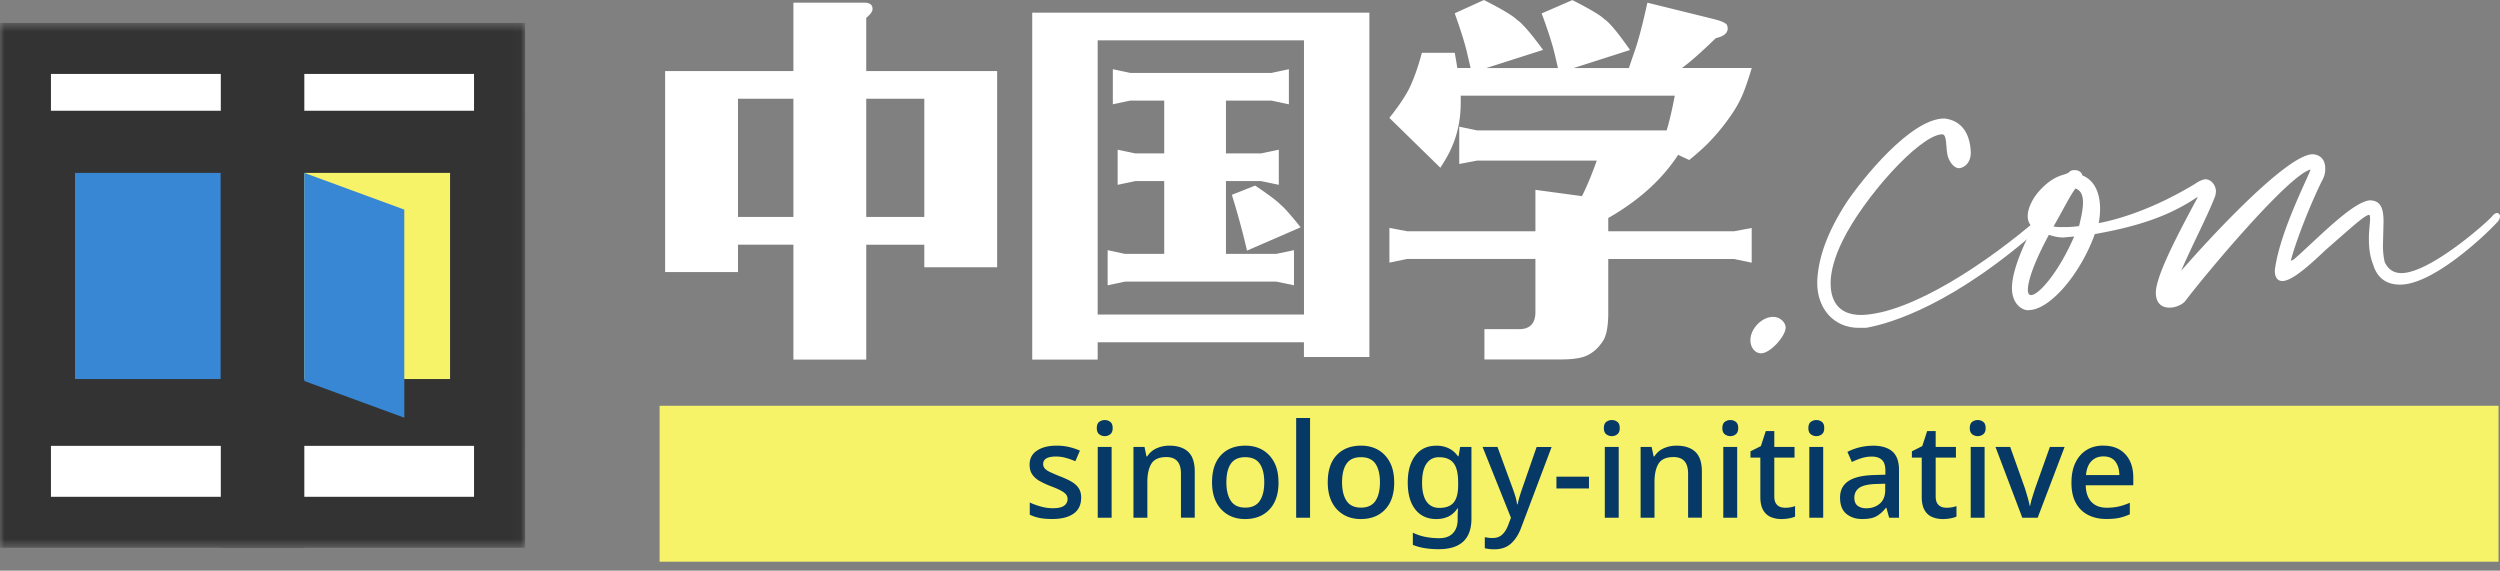
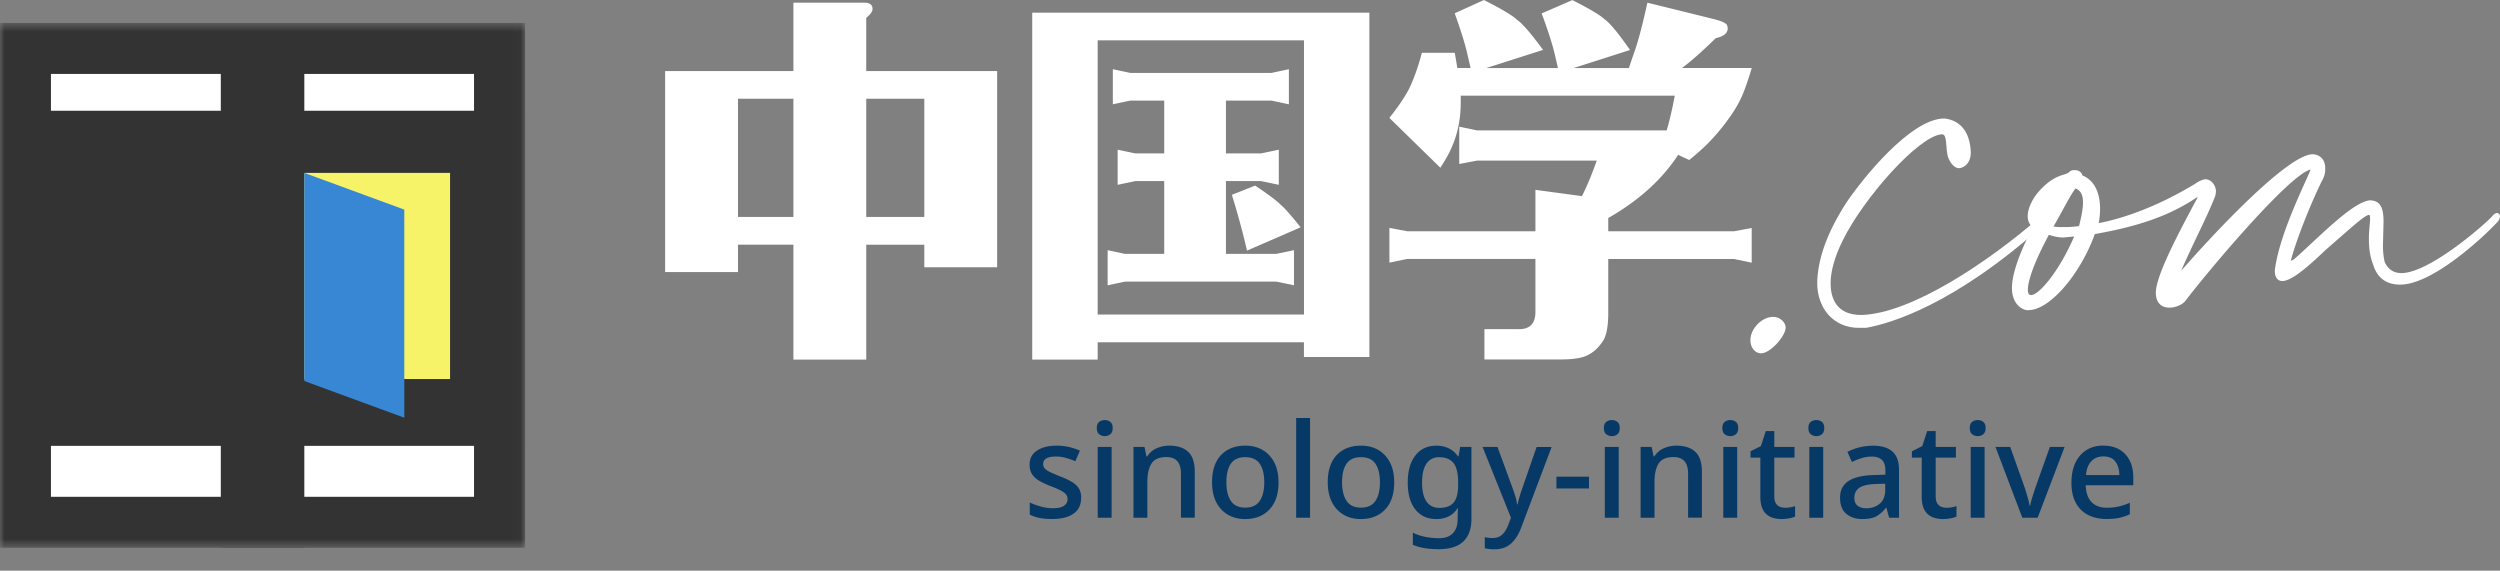
<svg xmlns="http://www.w3.org/2000/svg" width="276" height="63" fill="none">
  <rect width="100%" height="100%" fill="#808080" stroke="none" />
  <path d="M95.633 27.015V39.7h-8.041V27.015h-6.12v3.019H73.43V7.844h14.162V.296h7.836c.598 0 .9.23.9.694 0 .272-.23.598-.695.978v5.876h14.452v21.659h-8.042v-2.488h-6.41zm-14.161-3.062h6.12V10.9h-6.12v13.054zm14.161 0h6.41V10.9h-6.41v13.054zm25.55 13.834V39.7h-7.225V1.4h37.222v38.016h-7.226v-1.63h-22.777.006zm0-3.061h22.777V4.456h-22.777v30.27zm14.162-23.622v5.833h3.879l1.957-.41v3.876l-1.957-.41h-3.879v8.036h5.552l1.958-.41v3.876l-1.958-.404h-16.693l-1.921.404V27.62l1.921.41h4.326v-8.037h-3.184l-1.957.411v-3.877l1.957.411h3.184v-5.833h-3.752l-1.921.41V7.639l1.921.41h15.594l1.921-.41v3.877l-1.921-.41h-5.027zm8.247 13.99l-5.921 2.573a87.306 87.306 0 00-1.674-6.159l2.574-1.02c1.498 1.008 2.435 1.714 2.816 2.119.41.326 1.141 1.16 2.205 2.488zm20.529-17.576H172c-.139-.598-.272-1.184-.411-1.758-.248-1.008-.707-2.433-1.39-4.28l3.389-1.468c1.934.978 3.118 1.685 3.553 2.12.544.356 1.486 1.485 2.815 3.387l-6.247 1.999h6.12c.218-.653.435-1.293.653-1.92.411-1.172.87-2.935 1.39-5.302l7.431 1.835c.737.194 1.184.393 1.347.61.054.14.085.272.085.405 0 .52-.435.87-1.305 1.063-1.662 1.606-2.912 2.705-3.752 3.302h7.715c-.356 1.172-.659 2.072-.918 2.712a11.9 11.9 0 01-.919 1.817 22.147 22.147 0 01-2.694 3.466c-.465.52-1.251 1.238-2.369 2.162l-1.226-.574c-1.77 2.717-4.338 5.042-7.715 6.974v1.467h13.877l1.958-.368v3.834l-1.958-.41h-13.877v5.953c0 1.498-.206 2.543-.61 3.14-.466.707-1.034 1.226-1.716 1.552-.629.302-1.589.447-2.9.447h-8.446v-3.345h3.673c1.335.054 1.988-.61 1.957-1.999v-5.754h-14.161l-1.958.41v-3.834l1.958.368h14.161v-4.57l5.142.694c.544-1.087 1.087-2.391 1.631-3.919h-13.225l-1.958.368v-4.118l1.958.411h20.94c.272-.87.574-2.15.9-3.834h-23.634v.773c0 1.986-.411 3.792-1.227 5.428-.193.41-.532.99-1.021 1.757l-5.631-5.507c.9-1.117 1.607-2.15 2.121-3.097.544-1.087 1.033-2.446 1.468-4.082h3.631c.133.76.23 1.322.284 1.672h1.468c-.139-.573-.272-1.153-.411-1.757-.247-1.032-.695-2.463-1.347-4.28L163.825 0c1.988 1.008 3.208 1.739 3.674 2.204.543.356 1.498 1.455 2.857 3.303l-6.247 1.998.012.013z" fill="#fff" />
-   <path d="M275.837 44.797H72.82v17.215h203.017V44.797z" fill="#F7F369" />
  <path d="M119.359 54.954c0 .773-.278 1.358-.834 1.75-.556.393-1.335.593-2.344.593-.55 0-1.021-.037-1.414-.115a4.367 4.367 0 01-1.081-.363v-1.346c.338.163.737.314 1.196.44a4.8 4.8 0 001.341.194c.58 0 .997-.09 1.251-.278a.868.868 0 00.386-.736.803.803 0 00-.145-.471c-.096-.14-.278-.284-.543-.435-.266-.151-.653-.32-1.166-.513a9.012 9.012 0 01-1.269-.592 2.37 2.37 0 01-.792-.725c-.181-.277-.278-.634-.278-1.056 0-.677.272-1.196.822-1.558.544-.363 1.269-.544 2.169-.544.471 0 .918.049 1.341.145.423.097.828.23 1.227.405l-.508 1.171a8.864 8.864 0 00-1.045-.368 3.903 3.903 0 00-1.087-.151c-.949 0-1.42.278-1.42.827a.71.71 0 00.169.477c.109.133.302.272.58.405.278.133.659.302 1.154.495.477.181.882.374 1.226.574.345.199.605.434.792.718.181.278.278.634.278 1.057h-.006zm2.61-8.581c.229 0 .435.067.61.206.175.133.26.362.26.682 0 .32-.085.531-.26.676a.949.949 0 01-.61.212.983.983 0 01-.623-.212c-.175-.139-.26-.362-.26-.676 0-.314.085-.543.26-.682.175-.133.381-.206.623-.206zm.755 2.971v7.814h-1.535v-7.814h1.535zm6.362-.144c.906 0 1.607.229 2.09.682.483.453.725 1.183.725 2.186v5.084h-1.523v-4.867c0-1.22-.537-1.824-1.607-1.824-.791 0-1.341.236-1.643.713-.302.477-.459 1.153-.459 2.04v3.944h-1.535v-7.814h1.221l.217 1.045h.085a2.284 2.284 0 011.039-.9c.441-.193.906-.29 1.402-.29h-.012zm12.065 4.045c0 1.292-.333 2.294-1.003 3-.665.707-1.565 1.058-2.695 1.058-.707 0-1.335-.157-1.879-.471a3.316 3.316 0 01-1.293-1.377c-.314-.604-.471-1.34-.471-2.21 0-1.292.326-2.295.985-2.995.658-.7 1.559-1.05 2.694-1.05.713 0 1.348.156 1.891.47.544.314.979.773 1.293 1.371.315.598.472 1.334.472 2.204h.006zm-5.758 0c0 .882.169 1.564.501 2.059.333.495.864.737 1.589.737s1.257-.248 1.589-.737c.333-.49.502-1.178.502-2.06 0-.88-.169-1.569-.502-2.052-.332-.483-.87-.719-1.601-.719s-1.25.242-1.583.719c-.332.477-.495 1.16-.495 2.053zm9.238 3.913h-1.535V46.144h1.535v11.014zm9.292-3.913c0 1.292-.332 2.294-1.003 3-.664.707-1.565 1.058-2.694 1.058-.707 0-1.336-.157-1.879-.471a3.316 3.316 0 01-1.293-1.377c-.314-.604-.471-1.34-.471-2.21 0-1.292.326-2.295.984-2.995.659-.7 1.559-1.05 2.695-1.05.713 0 1.347.156 1.891.47.544.314.979.773 1.293 1.371.314.598.471 1.334.471 2.204h.006zm-5.758 0c0 .882.17 1.564.502 2.059.332.495.864.737 1.589.737s1.256-.248 1.589-.737c.332-.49.501-1.178.501-2.06 0-.88-.169-1.569-.501-2.052-.333-.483-.87-.719-1.601-.719s-1.251.242-1.583.719c-.332.477-.496 1.16-.496 2.053zm10.398-4.045c.501 0 .954.096 1.365.29.411.192.749.488 1.027.88h.073l.175-1.026h1.245v7.91c0 2.253-1.203 3.376-3.613 3.376a9.563 9.563 0 01-1.553-.115 6.088 6.088 0 01-1.305-.362v-1.347a5.44 5.44 0 001.353.459 7.85 7.85 0 001.589.15c.629 0 1.118-.18 1.474-.542.351-.363.532-.87.532-1.528v-.26c0-.127 0-.29.012-.495.012-.205.018-.356.03-.465h-.06c-.272.405-.604.7-.991.894a3.117 3.117 0 01-1.353.284c-.985 0-1.758-.357-2.314-1.063-.556-.707-.834-1.697-.834-2.965 0-1.268.278-2.246.834-2.977.556-.73 1.329-1.093 2.314-1.093V49.2zm.32 1.273c-.61 0-1.075.242-1.402.719-.326.477-.483 1.177-.483 2.095 0 .918.163 1.6.483 2.071.327.471.798.713 1.426.713.713 0 1.239-.193 1.571-.586.332-.392.501-1.032.501-1.92v-.29c0-1.002-.169-1.72-.507-2.15-.338-.428-.87-.646-1.595-.646l.006-.006zm4.785-1.129h1.655l1.626 4.432c.126.338.235.664.332.972.097.308.163.616.205.93h.061c.048-.253.121-.543.223-.881.103-.338.218-.683.339-1.027l1.534-4.42h1.656l-3.348 8.87c-.277.755-.652 1.347-1.123 1.776-.471.428-1.082.646-1.837.646a4.588 4.588 0 01-1.069-.115v-1.22c.096.018.223.036.374.06.157.019.314.03.478.03.447 0 .803-.126 1.075-.386.272-.253.483-.591.64-1.008l.321-.84-3.13-7.813-.012-.006zm8.162 4.583v-1.304h3.595v1.304h-3.595zm6.12-7.554c.23 0 .435.067.611.206.175.133.259.362.259.682 0 .32-.084.531-.259.676a.952.952 0 01-.611.212.982.982 0 01-.622-.212c-.175-.139-.26-.362-.26-.676 0-.314.085-.543.26-.682a1 1 0 01.622-.206zm.756 2.971v7.814h-1.535v-7.814h1.535zm6.368-.144c.906 0 1.607.229 2.09.682.484.453.725 1.183.725 2.186v5.084h-1.522v-4.867c0-1.22-.538-1.824-1.607-1.824-.792 0-1.342.236-1.644.713-.302.477-.459 1.153-.459 2.04v3.944h-1.534v-7.814h1.22l.217 1.045h.085a2.284 2.284 0 011.039-.9c.441-.193.906-.29 1.402-.29h-.012zm5.957-2.827c.229 0 .435.067.61.206.175.133.26.362.26.682 0 .32-.085.531-.26.676a.949.949 0 01-.61.212.983.983 0 01-.623-.212c-.175-.139-.26-.362-.26-.676 0-.314.085-.543.26-.682.175-.133.381-.206.623-.206zm.755 2.971v7.814h-1.535v-7.814h1.535zm5.22 6.715c.435 0 .827-.06 1.172-.187v1.159a2.6 2.6 0 01-.665.193 4.398 4.398 0 01-.84.079c-.422 0-.815-.073-1.166-.218a1.756 1.756 0 01-.845-.755c-.212-.356-.321-.857-.321-1.49v-4.318h-1.087v-.695l1.148-.58.538-1.654h.942v1.751h2.235v1.172h-2.235v4.287c0 .429.103.736.314.942.206.205.484.302.822.302l-.012.012zm3.522-9.686c.23 0 .435.067.61.206.175.133.26.362.26.682 0 .32-.085.531-.26.676a.947.947 0 01-.61.212.98.98 0 01-.622-.212c-.175-.139-.26-.362-.26-.676 0-.314.085-.543.26-.682a1 1 0 01.622-.206zm.755 2.971v7.814h-1.534v-7.814h1.534zm5.438-.144c.978 0 1.709.217 2.199.645.489.43.731 1.105.731 2.023v5.29h-1.088l-.302-1.087h-.06c-.338.422-.695.736-1.063.936-.375.199-.889.296-1.547.296-.707 0-1.293-.194-1.752-.574-.465-.38-.695-.978-.695-1.787 0-.81.302-1.407.906-1.818.604-.41 1.523-.634 2.761-.676l1.336-.042v-.435c0-.568-.133-.972-.393-1.208-.26-.235-.629-.356-1.1-.356-.399 0-.779.06-1.148.175a7.018 7.018 0 00-1.057.423l-.495-1.117a6.093 6.093 0 012.767-.677V49.2zm1.407 4.202l-1.045.03c-.888.036-1.504.187-1.849.447-.344.26-.513.616-.513 1.075 0 .404.121.7.362.881.242.181.556.278.943.278.598 0 1.099-.169 1.498-.507.399-.338.604-.846.604-1.522v-.682zm6.695 2.657c.435 0 .827-.06 1.172-.187v1.159a2.6 2.6 0 01-.665.193 4.398 4.398 0 01-.84.079 3.04 3.04 0 01-1.166-.218 1.756 1.756 0 01-.845-.755c-.212-.356-.321-.857-.321-1.49v-4.318h-1.087v-.695l1.148-.58.537-1.654h.943v1.751h2.235v1.172h-2.235v4.287c0 .429.103.736.314.942.206.205.483.302.822.302l-.012.012zm3.522-9.686c.23 0 .435.067.61.206.175.133.26.362.26.682 0 .32-.085.531-.26.676a.947.947 0 01-.61.212.98.98 0 01-.622-.212c-.176-.139-.26-.362-.26-.676 0-.314.084-.543.26-.682a1 1 0 01.622-.206zm.755 2.971v7.814h-1.534v-7.814h1.534zm4.163 7.814l-2.961-7.814h1.625l1.626 4.565c.096.308.199.646.302 1.014.108.369.181.67.217.912h.061c.036-.241.114-.55.229-.918.115-.374.224-.706.32-1.008l1.626-4.565h1.625l-2.973 7.814h-1.697zm8.947-7.958c1.027 0 1.831.313 2.423.947.592.634.882 1.498.882 2.585v.839h-5.25c.018.803.229 1.413.628 1.842.399.422.967.64 1.692.64.501 0 .948-.049 1.341-.14.393-.09.798-.229 1.208-.41v1.274a5.72 5.72 0 01-1.19.399c-.399.084-.87.12-1.42.12-.755 0-1.419-.15-1.999-.446a3.142 3.142 0 01-1.354-1.335c-.326-.591-.483-1.322-.483-2.204 0-.881.145-1.624.441-2.234.296-.61.707-1.075 1.233-1.4.525-.327 1.141-.484 1.848-.484v.006zm0 1.189c-.55 0-.991.181-1.329.537-.338.357-.532.864-.586 1.522h3.685c-.012-.61-.157-1.105-.441-1.486-.284-.38-.725-.573-1.329-.573z" fill="#073966" />
  <mask id="a" style="mask-type:luminance" maskUnits="userSpaceOnUse" x="0" y="2" width="58" height="59">
    <path d="M57.97 2.536H0v57.936h57.97V2.536z" fill="#fff" />
  </mask>
  <g mask="url(#a)">
    <path d="M57.97 2.536H0v57.936h57.97V2.536z" fill="#333" />
    <path d="M52.339 8.164H5.625v46.68h46.708V8.165h.006z" fill="#fff" />
    <path d="M57.97 12.227H0v36.996h57.97V12.227z" fill="#333" />
-     <path d="M24.372 19.087H8.283v22.758h16.09V19.087z" fill="#3887D4" />
    <path d="M33.597 2.536h-9.22v57.936h9.22V2.536z" fill="#333" />
    <path d="M49.687 19.087h-16.09v22.758h16.09V19.087z" fill="#F7F369" />
    <path d="M44.635 46.114l-11.044-4.052V19.087l11.044 4.051v22.976z" fill="#3887D4" />
  </g>
  <path d="M194.42 39.007c-.659 0-1.178-.634-1.178-1.444 0-1.28 1.268-2.584 2.519-2.584.773 0 1.378.634 1.378 1.178 0 .93-1.68 2.85-2.719 2.85z" fill="#fff" />
  <path d="M193.417 37.563c0-1.207 1.208-2.409 2.344-2.409.671 0 1.208.538 1.208 1.002 0 .87-1.607 2.681-2.543 2.681-.538 0-1.003-.537-1.003-1.274h-.006zm11.793-1.37c-2.706 0-4.591-2.053-4.591-4.994.066-2.68 1.123-5.58 3.244-8.864 1.74-2.578 7.075-9.256 10.796-9.256 1.819.205 2.846 1.551 2.919 3.78 0 1.074-.647 1.636-1.287 1.714-.502 0-1.027-.567-1.257-1.328-.091-.368-.121-.76-.151-1.135-.06-.797-.121-1.286-.489-1.286-2.544.126-8.718 7.113-10.972 11.756-.852 1.709-1.323 3.37-1.323 4.68 0 1.6.586 3.514 3.383 3.514 5.528-.14 14.047-5.875 19.654-10.742.217-.218.386-.308.58-.308.169 0 .241.078.296.15l.048.05.024.102c0 .181-.127.386-.368.706-9.969 8.967-17.08 10.996-19.678 11.455h-.834l.006.006z" fill="#fff" />
  <path d="M205.21 36.024c-2.616 0-4.422-1.945-4.422-4.825.066-2.814 1.274-5.76 3.214-8.773 1.673-2.476 7.038-9.178 10.657-9.178 1.74.199 2.683 1.54 2.749 3.617 0 1.002-.604 1.473-1.142 1.54-.405 0-.87-.538-1.069-1.208-.266-1.07 0-2.542-.804-2.542-2.749.132-8.911 7.3-11.122 11.853-.87 1.739-1.342 3.417-1.342 4.758 0 2.21 1.07 3.683 3.553 3.683 5.359-.133 13.672-5.495 19.768-10.784.2-.2.332-.266.471-.266.139 0 .133.066.2.133 0 .133-.133.332-.332.604-7.975 7.167-15.008 10.585-19.569 11.388h-.81z" fill="#fff" />
  <path d="M223.969 34.255c-.894 0-1.848-.858-1.848-2.446 0-2.216 1.655-5.477 2.295-6.714-.38-.32-.555-.713-.555-1.256 0-.924.628-2.035 1.25-2.73 1.221-1.358 2.127-1.648 2.731-1.835.284-.09.489-.157.622-.302.194-.193.447-.193.598-.193.375 0 .762.217.828.585 1.698.689 1.958 2.585 1.958 3.672a8.45 8.45 0 01-.151 1.594c2.966-.55 6.633-1.987 9.878-3.889.38-.205.616-.356.803-.477.314-.205.526-.344 1.051-.477h.006c.732 0 1.209.725 1.209 1.37l-.067.43c-.471 1.25-1.202 2.783-1.981 4.413-.629 1.323-1.275 2.675-1.789 3.889 2.937-3.381 11.649-12.861 14.524-12.861.883.066 1.378.64 1.378 1.576 0 .459-.085.809-.284 1.213-1.033 1.999-2.888 6.491-3.522 8.985l.344-.169c.526-.453 1.214-1.099 1.952-1.781 2.301-2.144 4.911-4.577 6.416-4.734 1.347 0 1.528 1.141 1.528 2.379l-.066 2.614c0 .67.072 1.323.199 1.83.381.803.985 1.207 1.843 1.207 3.015 0 8.948-5.138 9.993-6.243.199-.266.38-.386.592-.386h.072l.049.048s.036.036.048.042l.06.036.043.103.024.085c.006.235-.073.398-.224.616-1.685 1.823-7.256 6.974-10.796 6.974-1.535 0-2.531-.737-2.979-2.198-.422-1.05-.477-2.12-.477-2.929 0-.507.048-1.008.085-1.407.024-.29.048-.543.048-.736 0-.127-.012-.43-.097-.43-.392 0-1.431.913-3.504 2.73l-1.275 1.117c-.09.085-.217.2-.356.332-1.722 1.625-3.456 3.122-4.447 3.122-.386 0-.839-.205-.839-1.177.392-3.189 2.326-7.476 3.365-9.776.247-.544.483-1.069.592-1.353-2.405.544-11.733 11.708-13.835 14.51-.29.362-.997.737-1.747.737-.96 0-1.51-.598-1.51-1.643 0-1.86 2.447-6.46 4.235-9.818l.345-.64.03-.127c-2.973 2.011-6.277 3.207-11.346 4.106-1.613 4.48-5.003 8.393-7.299 8.393v.019zm2.23-8.333c-2.097 3.894-2.326 5.549-2.326 6.086 0 .212.048.568.362.568.828 0 3.015-2.452 4.755-6.467l-1.196.109c-.604 0-1.076-.127-1.601-.296h.006zm.513-.918c.314.066.641.066 1.009.066.502 0 1.07 0 1.807-.114.193-.78.435-1.788.435-2.597 0-.863-.266-1.358-.834-1.546-.423.562-.9 1.444-1.408 2.373-.326.598-.658 1.208-1.009 1.812v.006z" fill="#fff" />
  <path d="M222.296 31.803c0-2.077 1.474-5.09 2.344-6.763-.471-.332-.604-.736-.604-1.207 0-.87.604-1.945 1.208-2.615 1.813-2.01 2.882-1.606 3.353-2.143.133-.133.333-.133.472-.133.332 0 .67.199.67.537 1.474.538 1.946 2.077 1.946 3.55 0 .604-.067 1.208-.2 1.806 3.553-.604 7.437-2.343 10.186-3.949 1.003-.537 1.003-.737 1.813-.936.604 0 1.003.67 1.003 1.208l-.067.404c-.936 2.476-3.081 6.43-4.156 9.245 2.344-2.814 12.131-13.598 15.08-13.598.87.066 1.208.67 1.208 1.407 0 .404-.066.736-.266 1.14-1.069 2.078-3.081 6.969-3.619 9.378l.671-.332c2.211-1.878 6.368-6.298 8.307-6.497 1.142 0 1.341.936 1.341 2.21l-.066 2.614c0 .67.066 1.34.199 1.878.471 1.003 1.209 1.34 2.012 1.34 3.015 0 8.911-5.023 10.12-6.297.199-.266.332-.332.471-.332.133.133.067 0 .133.2 0 .132-.066.265-.199.47-1.674 1.812-7.172 6.896-10.658 6.896-1.275 0-2.344-.538-2.815-2.077-.405-1.003-.471-2.011-.471-2.88 0-.87.132-1.673.132-2.144 0-.405-.066-.604-.265-.604-.538 0-1.74 1.141-4.894 3.883-.804.736-3.486 3.417-4.688 3.417-.405 0-.671-.266-.671-1.002.538-4.354 4.024-10.85 4.024-11.322h-.067c-2.277 0-12.331 12.191-14.137 14.6-.266.333-.937.67-1.607.67-.737 0-1.342-.404-1.342-1.473 0-1.944 2.816-7.1 4.556-10.38l.133-.537-.266.133c-3.353 2.277-6.9 3.351-11.461 4.155-1.607 4.552-5.027 8.369-7.171 8.369-.87 0-1.674-.87-1.674-2.277l-.018-.012zm6.972-5.893l-1.474.133c-.604 0-1.07-.133-1.674-.332-1.74 3.212-2.41 5.289-2.41 6.297 0 .471.199.737.537.737.937 0 3.214-2.542 5.027-6.83l-.006-.005zm-2.411-4.487c-.471.405-1.607 1.673-1.607 2.277l.067.133 1.54-2.41zm2.816 3.684c.199-.803.471-1.878.471-2.748 0-.87-.266-1.54-1.075-1.739-.738.936-1.608 2.814-2.616 4.487.404.133.803.133 1.274.133.538 0 1.142 0 1.946-.133z" fill="#fff" />
</svg>